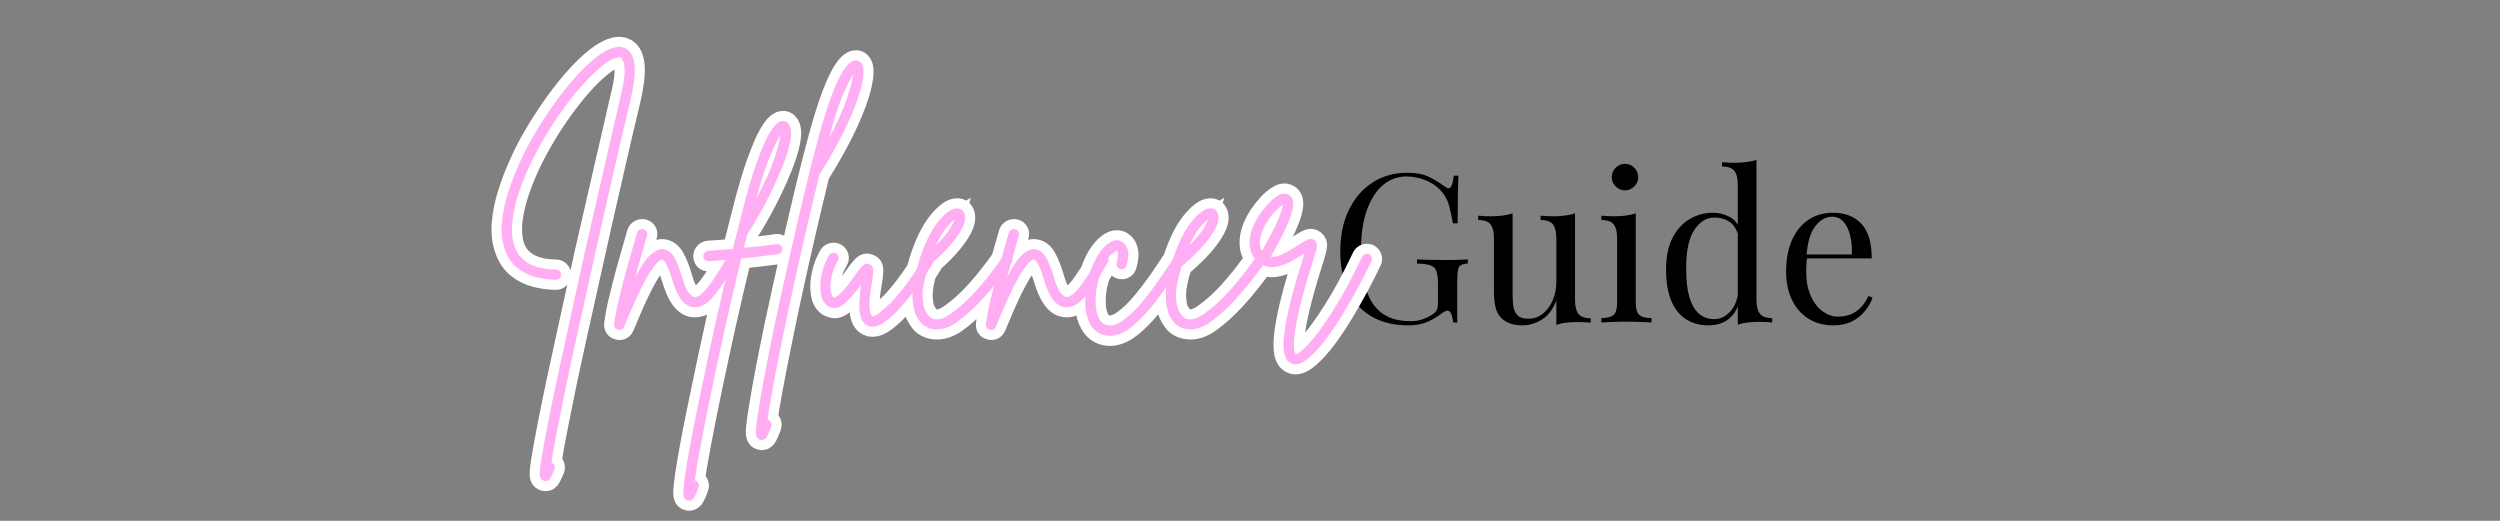
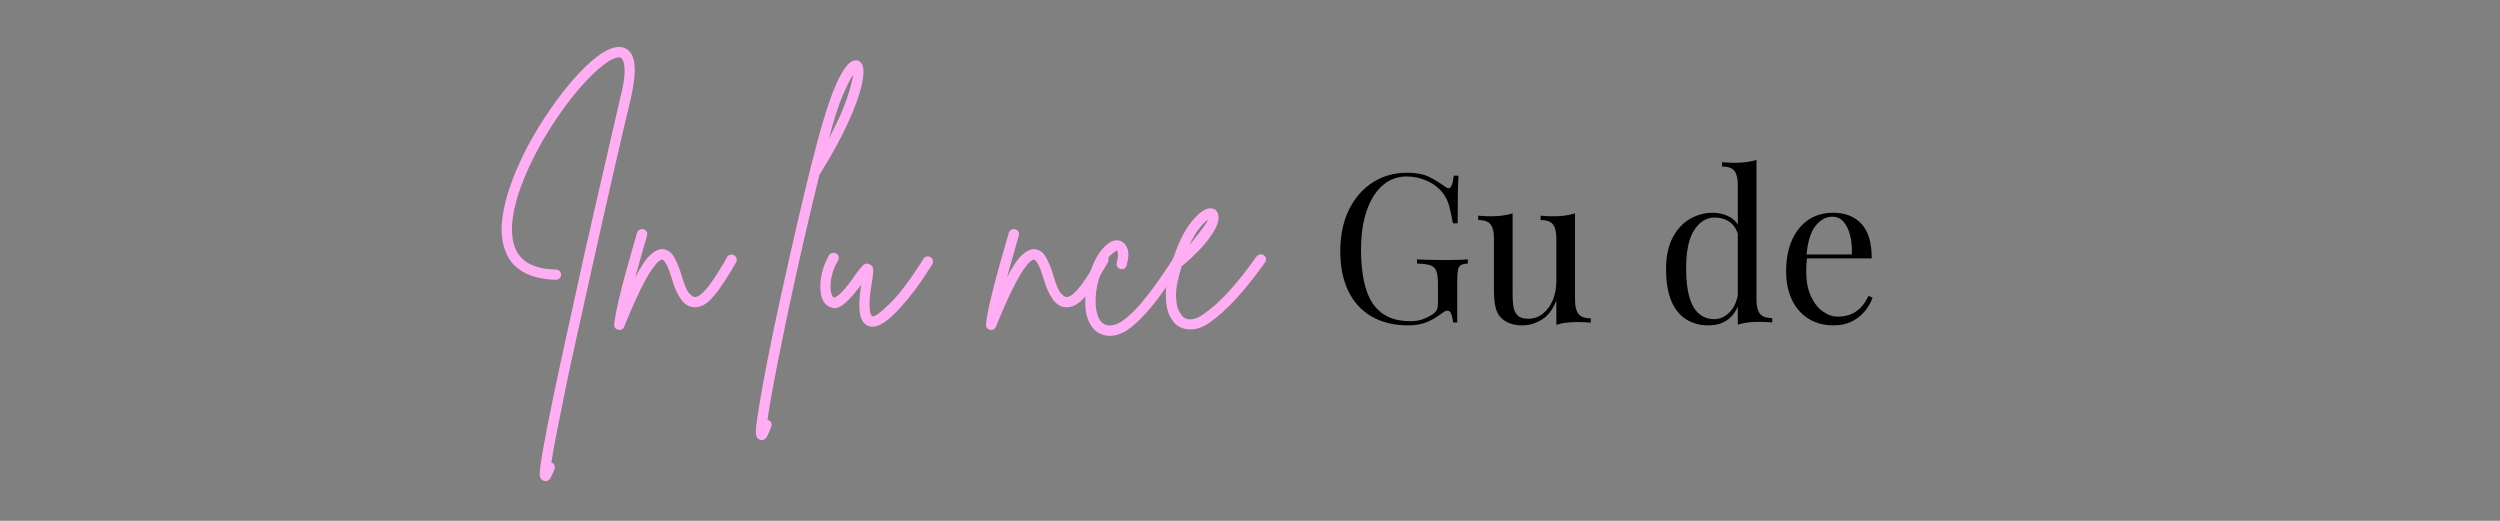
<svg xmlns="http://www.w3.org/2000/svg" width="2400" viewBox="0 0 1800 375" height="500" preserveAspectRatio="xMidYMid meet">
  <rect x="0" y="0" width="1800" height="375" fill="#808080" stroke="none" />
  <defs>
    <g />
  </defs>
  <g fill="#000000" fill-opacity="1">
    <g transform="translate(956.949, 232.17)">
      <g>
        <path d="M 56.141 -107.797 C 62.609 -107.797 67.832 -106.82 71.812 -104.875 C 75.789 -102.938 79.523 -100.676 83.016 -98.094 C 84.305 -97.094 85.301 -96.594 86 -96.594 C 87.883 -96.594 89.129 -99.629 89.734 -105.703 L 93.156 -105.703 C 92.957 -102.016 92.805 -97.535 92.703 -92.266 C 92.609 -86.992 92.562 -80.023 92.562 -71.359 L 89.125 -71.359 C 88.426 -75.547 87.578 -79.578 86.578 -83.453 C 85.586 -87.336 83.953 -90.672 81.672 -93.453 C 78.773 -97.141 74.988 -100.004 70.312 -102.047 C 65.633 -104.086 60.812 -105.109 55.844 -105.109 C 50.863 -105.109 46.359 -103.891 42.328 -101.453 C 38.297 -99.016 34.836 -95.504 31.953 -90.922 C 29.066 -86.336 26.848 -80.836 25.297 -74.422 C 23.754 -68.004 22.984 -60.766 22.984 -52.703 C 22.984 -34.785 25.867 -21.672 31.641 -13.359 C 37.422 -5.047 46.383 -0.891 58.531 -0.891 C 62.113 -0.891 65.223 -1.41 67.859 -2.453 C 70.492 -3.504 72.555 -4.531 74.047 -5.531 C 75.941 -6.82 77.133 -8.039 77.625 -9.188 C 78.125 -10.332 78.375 -11.848 78.375 -13.734 L 78.375 -28.062 C 78.375 -32.145 77.973 -35.18 77.172 -37.172 C 76.379 -39.16 74.914 -40.504 72.781 -41.203 C 70.645 -41.898 67.484 -42.301 63.297 -42.406 L 63.297 -45.391 C 65.086 -45.285 67.176 -45.207 69.562 -45.156 C 71.957 -45.113 74.473 -45.066 77.109 -45.016 C 79.742 -44.961 82.16 -44.938 84.359 -44.938 C 87.641 -44.938 90.598 -44.984 93.234 -45.078 C 95.867 -45.18 98.082 -45.285 99.875 -45.391 L 99.875 -42.406 C 97.688 -42.301 96.047 -41.945 94.953 -41.344 C 93.859 -40.75 93.133 -39.555 92.781 -37.766 C 92.438 -35.973 92.266 -33.238 92.266 -29.562 L 92.266 0 L 89.281 0 C 89.176 -1.688 88.801 -3.523 88.156 -5.516 C 87.508 -7.516 86.539 -8.516 85.25 -8.516 C 84.656 -8.516 84.055 -8.363 83.453 -8.062 C 82.859 -7.758 81.816 -7.062 80.328 -5.969 C 77.035 -3.477 73.547 -1.508 69.859 -0.062 C 66.18 1.375 61.906 2.094 57.031 2.094 C 46.781 2.094 37.992 -0.02 30.672 -4.25 C 23.359 -8.477 17.758 -14.57 13.875 -22.531 C 10 -30.5 8.062 -40.008 8.062 -51.062 C 8.062 -62.707 10.148 -72.758 14.328 -81.219 C 18.516 -89.676 24.211 -96.219 31.422 -100.844 C 38.641 -105.477 46.879 -107.797 56.141 -107.797 Z M 56.141 -107.797 " />
      </g>
    </g>
  </g>
  <g fill="#000000" fill-opacity="1">
    <g transform="translate(1061.905, 232.17)">
      <g>
        <path d="M 72.109 -78.531 L 72.109 -16.125 C 72.109 -11.645 72.926 -8.332 74.562 -6.188 C 76.207 -4.051 79.172 -2.984 83.453 -2.984 L 83.453 0.156 C 80.367 -0.145 77.285 -0.297 74.203 -0.297 C 71.316 -0.297 68.551 -0.148 65.906 0.141 C 63.27 0.441 60.859 0.992 58.672 1.797 L 58.672 -15.828 C 56.18 -9.359 52.672 -4.754 48.141 -2.016 C 43.617 0.723 38.969 2.094 34.188 2.094 C 30.707 2.094 27.672 1.594 25.078 0.594 C 22.492 -0.395 20.352 -1.785 18.656 -3.578 C 16.77 -5.566 15.477 -8.156 14.781 -11.344 C 14.082 -14.531 13.734 -18.461 13.734 -23.141 L 13.734 -60.609 C 13.734 -65.086 12.938 -68.395 11.344 -70.531 C 9.75 -72.676 6.766 -73.75 2.391 -73.75 L 2.391 -76.891 C 5.578 -76.586 8.66 -76.438 11.641 -76.438 C 14.523 -76.438 17.285 -76.609 19.922 -76.953 C 22.566 -77.305 24.984 -77.832 27.172 -78.531 L 27.172 -19.859 C 27.172 -16.773 27.367 -13.938 27.766 -11.344 C 28.16 -8.758 29.156 -6.672 30.75 -5.078 C 32.344 -3.484 34.93 -2.688 38.516 -2.688 C 42.398 -2.688 45.859 -3.879 48.891 -6.266 C 51.93 -8.66 54.32 -11.895 56.062 -15.969 C 57.801 -20.051 58.672 -24.629 58.672 -29.703 L 58.672 -60.609 C 58.672 -65.086 57.875 -68.395 56.281 -70.531 C 54.688 -72.676 51.703 -73.75 47.328 -73.75 L 47.328 -76.891 C 50.516 -76.586 53.598 -76.438 56.578 -76.438 C 59.461 -76.438 62.223 -76.609 64.859 -76.953 C 67.504 -77.305 69.922 -77.832 72.109 -78.531 Z M 72.109 -78.531 " />
      </g>
    </g>
  </g>
  <g fill="#000000" fill-opacity="1">
    <g transform="translate(1148.647, 232.17)">
      <g>
-         <path d="M 21.344 -114.219 C 23.926 -114.219 26.16 -113.27 28.047 -111.375 C 29.941 -109.477 30.891 -107.238 30.891 -104.656 C 30.891 -102.07 29.941 -99.832 28.047 -97.938 C 26.16 -96.051 23.926 -95.109 21.344 -95.109 C 18.758 -95.109 16.52 -96.051 14.625 -97.938 C 12.727 -99.832 11.781 -102.07 11.781 -104.656 C 11.781 -107.238 12.727 -109.477 14.625 -111.375 C 16.52 -113.27 18.758 -114.219 21.344 -114.219 Z M 29.109 -78.531 L 29.109 -13.891 C 29.109 -9.703 29.977 -6.863 31.719 -5.375 C 33.469 -3.883 36.379 -3.141 40.453 -3.141 L 40.453 0 C 38.766 -0.102 36.203 -0.227 32.766 -0.375 C 29.336 -0.52 25.879 -0.594 22.391 -0.594 C 19.004 -0.594 15.57 -0.52 12.094 -0.375 C 8.613 -0.227 6.023 -0.102 4.328 0 L 4.328 -3.141 C 8.41 -3.141 11.32 -3.883 13.062 -5.375 C 14.801 -6.863 15.672 -9.703 15.672 -13.891 L 15.672 -60.609 C 15.672 -65.086 14.875 -68.395 13.281 -70.531 C 11.695 -72.676 8.711 -73.75 4.328 -73.75 L 4.328 -76.891 C 7.516 -76.586 10.602 -76.438 13.594 -76.438 C 16.477 -76.438 19.238 -76.609 21.875 -76.953 C 24.508 -77.305 26.922 -77.832 29.109 -78.531 Z M 29.109 -78.531 " />
-       </g>
+         </g>
    </g>
  </g>
  <g fill="#000000" fill-opacity="1">
    <g transform="translate(1192.391, 232.17)">
      <g>
        <path d="M 72.266 -117.047 L 72.266 -16.266 C 72.266 -11.797 73.082 -8.488 74.719 -6.344 C 76.363 -4.207 79.328 -3.141 83.609 -3.141 L 83.609 0 C 80.523 -0.301 77.438 -0.453 74.344 -0.453 C 71.457 -0.453 68.695 -0.301 66.062 0 C 63.426 0.301 61.016 0.848 58.828 1.641 L 58.828 -99.141 C 58.828 -103.609 58.031 -106.91 56.438 -109.047 C 54.844 -111.191 51.852 -112.266 47.469 -112.266 L 47.469 -115.406 C 50.656 -115.102 53.742 -114.953 56.734 -114.953 C 59.617 -114.953 62.379 -115.125 65.016 -115.469 C 67.648 -115.82 70.066 -116.348 72.266 -117.047 Z M 40.906 -78.984 C 45.281 -78.984 49.383 -77.938 53.219 -75.844 C 57.051 -73.75 59.613 -70.164 60.906 -65.094 L 58.969 -63.594 C 57.57 -67.781 55.406 -70.816 52.469 -72.703 C 49.539 -74.598 46.086 -75.547 42.109 -75.547 C 36.234 -75.547 31.328 -72.508 27.391 -66.438 C 23.461 -60.363 21.547 -51.008 21.641 -38.375 C 21.641 -30.312 22.41 -23.613 23.953 -18.281 C 25.504 -12.957 27.797 -8.977 30.828 -6.344 C 33.867 -3.707 37.578 -2.391 41.953 -2.391 C 46.129 -2.391 49.91 -4.18 53.297 -7.766 C 56.68 -11.348 58.723 -16.625 59.422 -23.594 L 61.219 -21.5 C 60.414 -13.938 58 -8.113 53.969 -4.031 C 49.938 0.051 44.488 2.094 37.625 2.094 C 31.445 2.094 26.047 0.598 21.422 -2.391 C 16.797 -5.379 13.266 -9.859 10.828 -15.828 C 8.391 -21.797 7.172 -29.312 7.172 -38.375 C 7.172 -47.426 8.738 -54.961 11.875 -60.984 C 15.008 -67.004 19.141 -71.508 24.266 -74.5 C 29.391 -77.488 34.938 -78.984 40.906 -78.984 Z M 40.906 -78.984 " />
      </g>
    </g>
  </g>
  <g fill="#000000" fill-opacity="1">
    <g transform="translate(1279.133, 232.17)">
      <g>
        <path d="M 40.609 -78.984 C 49.367 -78.984 56.211 -76.316 61.141 -70.984 C 66.066 -65.66 68.531 -57.375 68.531 -46.125 L 15.828 -46.125 L 15.672 -48.969 L 54.188 -48.969 C 54.395 -53.844 54 -58.344 53 -62.469 C 52 -66.602 50.43 -69.914 48.297 -72.406 C 46.16 -74.895 43.398 -76.141 40.016 -76.141 C 35.43 -76.141 31.375 -73.848 27.844 -69.266 C 24.312 -64.691 22.195 -57.426 21.5 -47.469 L 21.953 -46.875 C 21.742 -45.383 21.586 -43.742 21.484 -41.953 C 21.391 -40.16 21.344 -38.367 21.344 -36.578 C 21.344 -29.805 22.438 -23.984 24.625 -19.109 C 26.82 -14.234 29.688 -10.523 33.219 -7.984 C 36.75 -5.453 40.406 -4.188 44.188 -4.188 C 47.176 -4.188 50.016 -4.656 52.703 -5.594 C 55.391 -6.539 57.875 -8.109 60.156 -10.297 C 62.445 -12.492 64.441 -15.43 66.141 -19.109 L 69.125 -17.922 C 68.031 -14.629 66.238 -11.441 63.75 -8.359 C 61.258 -5.273 58.125 -2.758 54.344 -0.812 C 50.562 1.125 46.18 2.094 41.203 2.094 C 34.035 2.094 27.891 0.453 22.766 -2.828 C 17.641 -6.117 13.707 -10.676 10.969 -16.5 C 8.238 -22.32 6.875 -29.016 6.875 -36.578 C 6.875 -45.336 8.266 -52.875 11.047 -59.188 C 13.836 -65.508 17.77 -70.391 22.844 -73.828 C 27.914 -77.266 33.836 -78.984 40.609 -78.984 Z M 40.609 -78.984 " />
      </g>
    </g>
  </g>
-   <path stroke-linecap="butt" transform="matrix(2.888, 0, 0, 2.888, 351.594, 39.231)" fill="none" stroke-linejoin="miter" d="M 34.544 -1.326 C 35.699 -0.563 36.341 0.87 36.471 2.972 C 36.613 5.064 36.259 7.913 35.409 11.518 C 34.92 13.49 34.304 16.072 33.563 19.263 C 32.834 22.444 31.999 26.067 31.063 30.13 C 30.126 34.193 29.14 38.512 28.105 43.088 C 27.081 47.652 26.046 52.304 25.001 57.042 C 23.955 61.77 22.926 66.394 21.913 70.915 C 20.91 75.447 19.995 79.707 19.167 83.693 C 18.35 87.692 17.637 91.242 17.027 94.348 C 16.428 97.452 15.997 99.898 15.736 101.685 C 15.736 101.728 15.736 101.75 15.736 101.75 C 16.084 101.836 16.323 102.043 16.455 102.37 C 16.597 102.709 16.624 103.035 16.536 103.351 C 16.221 104.114 15.904 104.805 15.589 105.426 C 15.283 106.047 14.864 106.358 14.331 106.358 C 14.146 106.358 13.987 106.335 13.856 106.292 C 13.181 106.074 12.832 105.584 12.811 104.821 C 12.789 104.058 12.915 102.833 13.187 101.145 C 13.546 98.955 14.124 95.786 14.919 91.634 C 16.346 84.456 18.443 74.641 21.209 62.189 C 22.147 57.864 23.106 53.518 24.086 49.149 C 25.076 44.771 26.041 40.56 26.978 36.518 C 27.914 32.477 28.77 28.752 29.543 25.342 C 30.327 21.933 31.009 18.98 31.585 16.486 C 32.174 13.981 32.598 12.122 32.861 10.913 C 33.579 8.103 33.95 5.984 33.971 4.557 C 33.993 3.13 33.879 2.171 33.628 1.681 C 33.388 1.191 33.225 0.902 33.138 0.815 C 32.866 0.641 32.337 0.679 31.553 0.929 C 30.779 1.17 29.766 1.78 28.513 2.759 C 26.901 4.001 25.148 5.696 23.252 7.841 C 21.357 9.988 19.472 12.412 17.599 15.113 C 15.724 17.803 13.982 20.636 12.37 23.61 C 10.768 26.572 9.411 29.531 8.301 32.482 C 7.19 35.424 6.455 38.202 6.095 40.816 C 5.735 43.42 5.866 45.724 6.487 47.728 C 7.783 51.562 11.242 53.529 16.863 53.627 C 17.223 53.627 17.522 53.752 17.761 54.003 C 18.013 54.242 18.137 54.542 18.137 54.902 C 18.137 55.25 18.013 55.55 17.761 55.8 C 17.522 56.04 17.223 56.16 16.863 56.16 C 15.305 56.16 13.665 55.953 11.945 55.539 C 10.223 55.115 8.661 54.357 7.255 53.268 C 5.85 52.167 4.794 50.587 4.085 48.529 C 3.41 46.524 3.17 44.352 3.366 42.009 C 3.573 39.667 4.041 37.303 4.772 34.917 C 5.512 32.532 6.35 30.272 7.288 28.136 C 8.225 25.991 9.118 24.132 9.967 22.565 C 11.58 19.623 13.356 16.736 15.294 13.904 C 17.234 11.071 19.206 8.507 21.209 6.207 C 23.225 3.909 25.126 2.068 26.912 0.684 C 30.169 -1.821 32.713 -2.49 34.544 -1.326 Z M 61.308 50.081 C 61.614 50.256 61.81 50.511 61.897 50.85 C 61.995 51.176 61.952 51.498 61.767 51.813 C 59.674 55.518 57.79 58.366 56.113 60.359 C 54.446 62.342 52.741 63.22 50.998 62.99 C 48.765 62.729 47 60.321 45.704 55.768 C 45.258 54.298 44.866 53.24 44.527 52.597 C 44.2 51.944 43.934 51.541 43.727 51.388 C 43.53 51.226 43.388 51.143 43.302 51.143 C 43.171 51.1 42.904 51.236 42.501 51.552 C 42.098 51.857 41.515 52.549 40.752 53.627 C 40.001 54.695 39.064 56.356 37.943 58.611 C 36.831 60.866 35.469 63.954 33.858 67.875 C 33.639 68.41 33.264 68.676 32.73 68.676 C 32.588 68.676 32.474 68.654 32.386 68.611 C 31.635 68.437 31.303 67.969 31.389 67.206 C 31.607 65.376 32.01 63.257 32.598 60.85 C 33.176 58.442 33.808 55.991 34.495 53.497 C 35.191 50.99 35.829 48.757 36.406 46.797 C 36.537 46.351 36.656 45.937 36.766 45.555 C 36.885 45.174 36.989 44.809 37.076 44.46 C 37.207 44.101 37.43 43.844 37.747 43.693 C 38.062 43.529 38.373 43.491 38.677 43.578 C 39.037 43.664 39.303 43.866 39.478 44.182 C 39.663 44.499 39.685 44.836 39.543 45.196 C 39.456 45.545 39.359 45.908 39.249 46.29 C 39.141 46.671 39.021 47.085 38.89 47.532 C 38.574 48.687 38.215 49.956 37.811 51.339 C 37.408 52.723 37.005 54.128 36.602 55.555 C 38.128 52.701 39.424 50.806 40.491 49.869 C 41.558 48.932 42.539 48.485 43.433 48.529 C 44.686 48.627 45.666 49.324 46.374 50.621 C 47.093 51.906 47.698 53.398 48.188 55.098 C 48.852 57.418 49.473 58.888 50.05 59.509 C 50.639 60.13 51.063 60.441 51.324 60.441 C 51.913 60.539 52.595 60.218 53.367 59.477 C 54.151 58.736 54.931 57.8 55.704 56.666 C 56.489 55.534 57.223 54.411 57.91 53.301 C 58.607 52.178 59.136 51.258 59.496 50.539 C 59.669 50.234 59.937 50.038 60.295 49.95 C 60.655 49.853 60.993 49.896 61.308 50.081 Z M 71.801 47.271 C 72.16 47.216 72.488 47.303 72.781 47.532 C 73.075 47.749 73.244 48.039 73.287 48.399 C 73.332 48.757 73.239 49.074 73.01 49.346 C 72.792 49.608 72.504 49.759 72.144 49.804 C 70.489 50.033 68.947 50.223 67.52 50.375 C 66.093 50.528 64.601 50.697 63.042 50.882 C 61.703 56.416 60.406 61.982 59.153 67.582 C 57.912 73.18 56.767 78.498 55.722 83.529 C 54.665 88.573 53.773 93.056 53.042 96.977 C 52.301 100.911 51.773 103.994 51.457 106.227 C 51.5 106.227 51.572 106.227 51.669 106.227 C 51.975 106.358 52.209 106.592 52.373 106.929 C 52.524 107.267 52.535 107.594 52.405 107.909 C 52.133 108.748 51.822 109.511 51.473 110.197 C 51.113 110.895 50.64 111.244 50.052 111.244 C 49.922 111.244 49.79 111.221 49.659 111.177 C 49.213 111.048 48.914 110.769 48.761 110.344 C 48.597 109.919 48.576 109.07 48.696 107.796 C 48.804 106.531 49.083 104.582 49.529 101.946 C 50.325 97.13 51.55 90.839 53.206 83.072 C 54.273 77.81 55.423 72.435 56.654 66.945 C 57.874 61.454 59.11 56.166 60.363 51.078 C 58.849 51.208 57.062 51.366 55.004 51.552 C 54.959 51.552 54.916 51.552 54.872 51.552 C 54.12 51.552 53.696 51.149 53.598 50.342 C 53.598 49.983 53.712 49.673 53.94 49.412 C 54.158 49.139 54.448 48.982 54.807 48.937 C 56.017 48.85 57.122 48.775 58.124 48.708 C 59.126 48.633 60.075 48.55 60.967 48.464 C 62.123 43.823 63.195 39.606 64.187 35.816 C 64.404 34.967 64.736 33.785 65.184 32.27 C 65.63 30.756 66.152 29.128 66.751 27.384 C 67.361 25.642 68.011 23.981 68.696 22.401 C 69.393 20.81 70.118 19.482 70.87 18.413 C 71.632 17.346 72.389 16.747 73.141 16.616 C 73.904 16.475 74.507 16.741 74.955 17.416 C 75.533 18.267 75.641 19.65 75.281 21.568 C 74.933 23.484 74.23 25.739 73.174 28.332 C 72.128 30.914 70.87 33.632 69.398 36.486 C 67.928 39.34 66.321 42.129 64.579 44.852 C 64.534 44.895 64.513 44.94 64.513 44.983 C 64.383 45.518 64.246 46.056 64.104 46.601 C 63.974 47.134 63.843 47.668 63.712 48.203 C 65.052 48.071 66.364 47.94 67.651 47.81 C 68.947 47.668 70.33 47.488 71.801 47.271 Z M 72.814 20.162 C 72.193 21.1 71.354 22.782 70.298 25.212 C 69.252 27.641 68.081 31.219 66.785 35.946 C 68.93 31.938 70.439 28.604 71.311 25.946 C 72.182 23.288 72.684 21.361 72.814 20.162 Z M 93.087 2.286 C 93.665 3.135 93.676 4.857 93.12 7.449 C 92.564 10.031 91.415 13.229 89.672 17.042 C 87.94 20.853 85.619 25.08 82.711 29.721 C 82.668 29.775 82.625 29.824 82.58 29.869 C 81.426 34.596 80.276 39.417 79.132 44.33 C 78 49.232 76.915 54.046 75.88 58.775 C 74.856 63.502 73.926 67.952 73.087 72.124 C 72.236 76.297 71.513 80.011 70.913 83.268 C 70.303 86.526 69.868 89.135 69.607 91.096 C 69.65 91.096 69.693 91.096 69.737 91.096 C 70.086 91.237 70.341 91.46 70.505 91.766 C 70.658 92.081 70.669 92.419 70.537 92.779 C 70.222 93.628 69.9 94.397 69.573 95.082 C 69.236 95.78 68.778 96.128 68.201 96.128 C 68.059 96.128 67.901 96.106 67.727 96.063 C 67.323 95.921 67.035 95.638 66.861 95.214 C 66.676 94.789 66.654 93.939 66.796 92.664 C 66.926 91.4 67.215 89.45 67.662 86.814 C 68.457 82 69.661 75.708 71.273 67.942 C 72.427 62.505 73.642 56.966 74.917 51.323 C 76.191 45.669 77.449 40.222 78.691 34.983 C 79.944 29.743 81.153 24.978 82.319 20.684 C 82.537 19.846 82.869 18.67 83.316 17.155 C 83.762 15.631 84.275 14.002 84.851 12.27 C 85.439 10.527 86.089 8.854 86.796 7.253 C 87.516 5.642 88.25 4.312 89.002 3.266 C 89.765 2.21 90.527 1.616 91.29 1.485 C 92.042 1.354 92.641 1.622 93.087 2.286 Z M 84.933 20.898 C 87.068 16.878 88.572 13.533 89.443 10.864 C 90.314 8.185 90.816 6.24 90.946 5.032 C 90.325 5.924 89.476 7.612 88.398 10.096 C 87.33 12.57 86.175 16.169 84.933 20.898 Z M 110.286 50.539 C 110.558 50.724 110.738 50.996 110.824 51.356 C 110.912 51.705 110.869 52.014 110.695 52.287 C 110.335 52.865 109.763 53.758 108.978 54.967 C 108.204 56.166 107.268 57.488 106.167 58.937 C 105.078 60.387 103.918 61.793 102.687 63.153 C 101.467 64.515 100.252 65.642 99.043 66.536 C 97.846 67.429 96.729 67.875 95.694 67.875 C 95.345 67.875 95.035 67.81 94.762 67.679 C 93.651 67.276 92.948 66.252 92.654 64.607 C 92.361 62.952 92.458 60.56 92.948 57.434 C 92.372 58.197 91.745 58.982 91.069 59.788 C 90.405 60.583 89.696 61.318 88.945 61.994 C 87.779 62.973 86.793 63.376 85.987 63.202 C 85.192 63.018 84.659 62.788 84.386 62.516 C 83.579 61.852 83.079 60.839 82.883 59.477 C 82.687 58.115 82.757 56.601 83.095 54.935 C 83.423 53.257 84.033 51.64 84.925 50.081 C 85.1 49.765 85.366 49.563 85.726 49.477 C 86.086 49.39 86.423 49.433 86.739 49.608 C 87.044 49.781 87.24 50.038 87.328 50.375 C 87.425 50.713 87.382 51.035 87.196 51.339 C 86.39 52.68 85.852 54.008 85.579 55.327 C 85.318 56.644 85.242 57.772 85.35 58.708 C 85.47 59.646 85.683 60.25 85.987 60.522 C 86.172 60.654 86.406 60.621 86.691 60.425 C 86.984 60.218 87.175 60.092 87.263 60.049 C 88.112 59.286 88.913 58.415 89.664 57.434 C 90.427 56.454 91.08 55.561 91.625 54.755 C 92.332 53.774 92.921 53.05 93.39 52.581 C 93.858 52.113 94.403 52.014 95.024 52.287 C 95.656 52.505 95.971 52.995 95.971 53.758 C 95.971 54.521 95.857 55.545 95.629 56.83 C 95.181 59.423 94.98 61.312 95.024 62.5 C 95.078 63.677 95.193 64.433 95.366 64.771 C 95.541 65.098 95.65 65.262 95.694 65.262 C 96.239 65.491 97.715 64.433 100.122 62.091 C 102.53 59.749 105.318 56.034 108.488 50.947 C 108.663 50.632 108.929 50.441 109.289 50.375 C 109.649 50.31 109.98 50.364 110.286 50.539 Z M 130.159 50.081 C 130.474 50.256 130.654 50.522 130.697 50.882 C 130.742 51.242 130.676 51.552 130.501 51.813 C 127.865 55.473 125.453 58.496 123.263 60.882 C 121.084 63.268 118.9 65.244 116.711 66.814 C 115.065 67.969 113.436 68.546 111.825 68.546 C 110.571 68.546 109.477 68.213 108.54 67.549 C 107.919 67.103 107.309 66.308 106.71 65.163 C 106.11 64.031 105.79 62.38 105.747 60.213 C 105.691 58.044 106.225 55.201 107.348 51.683 C 107.348 51.683 107.348 51.661 107.348 51.618 C 108.687 47.335 110.256 44.067 112.054 41.813 C 113.862 39.558 115.414 38.409 116.711 38.365 C 117.735 38.321 118.405 38.768 118.72 39.705 C 119.211 40.99 118.628 42.831 116.972 45.228 C 115.327 47.614 112.898 50.146 109.684 52.826 C 108.703 55.942 108.235 58.383 108.279 60.146 C 108.322 61.912 108.568 63.186 109.015 63.97 C 109.461 64.744 109.821 65.244 110.093 65.474 C 111.433 66.454 113.148 66.187 115.239 64.674 C 117.287 63.236 119.358 61.372 121.449 59.085 C 123.551 56.786 125.856 53.873 128.361 50.342 C 128.579 50.071 128.867 49.901 129.227 49.837 C 129.587 49.77 129.897 49.853 130.159 50.081 Z M 116.236 41.176 C 115.747 41.481 115.077 42.14 114.226 43.153 C 113.388 44.155 112.522 45.615 111.629 47.532 C 113.229 45.975 114.363 44.65 115.027 43.562 C 115.703 42.462 116.106 41.667 116.236 41.176 Z M 153.995 50.081 C 154.301 50.256 154.497 50.511 154.584 50.85 C 154.682 51.176 154.638 51.498 154.454 51.813 C 152.361 55.518 150.477 58.366 148.8 60.359 C 147.133 62.342 145.428 63.22 143.685 62.99 C 141.452 62.729 139.687 60.321 138.391 55.768 C 137.943 54.298 137.553 53.24 137.214 52.597 C 136.887 51.944 136.621 51.541 136.414 51.388 C 136.218 51.226 136.075 51.143 135.989 51.143 C 135.858 51.1 135.591 51.236 135.188 51.552 C 134.785 51.857 134.202 52.549 133.439 53.627 C 132.688 54.695 131.751 56.356 130.628 58.611 C 129.518 60.866 128.156 63.954 126.543 67.875 C 126.326 68.41 125.95 68.676 125.417 68.676 C 125.275 68.676 125.161 68.654 125.073 68.611 C 124.321 68.437 123.99 67.969 124.076 67.206 C 124.294 65.376 124.697 63.257 125.285 60.85 C 125.863 58.442 126.495 55.991 127.182 53.497 C 127.878 50.99 128.516 48.757 129.093 46.797 C 129.224 46.351 129.343 45.937 129.453 45.555 C 129.572 45.174 129.676 44.809 129.763 44.46 C 129.894 44.101 130.117 43.844 130.434 43.693 C 130.749 43.529 131.06 43.491 131.364 43.578 C 131.724 43.664 131.991 43.866 132.165 44.182 C 132.35 44.499 132.372 44.836 132.23 45.196 C 132.143 45.545 132.045 45.908 131.936 46.29 C 131.827 46.671 131.708 47.085 131.577 47.532 C 131.261 48.687 130.902 49.956 130.499 51.339 C 130.095 52.723 129.692 54.128 129.289 55.555 C 130.814 52.701 132.111 50.806 133.178 49.869 C 134.245 48.932 135.226 48.485 136.119 48.529 C 137.373 48.627 138.352 49.324 139.061 50.621 C 139.779 51.906 140.384 53.398 140.875 55.098 C 141.539 57.418 142.16 58.888 142.737 59.509 C 143.326 60.13 143.75 60.441 144.011 60.441 C 144.6 60.539 145.282 60.218 146.054 59.477 C 146.838 58.736 147.618 57.8 148.391 56.666 C 149.176 55.534 149.91 54.411 150.597 53.301 C 151.294 52.178 151.823 51.258 152.181 50.539 C 152.356 50.234 152.624 50.038 152.982 49.95 C 153.342 49.853 153.68 49.896 153.995 50.081 Z M 173.066 49.804 C 173.327 49.988 173.502 50.261 173.59 50.621 C 173.687 50.969 173.622 51.28 173.394 51.552 C 171.258 54.852 169.139 57.908 167.037 60.719 C 164.945 63.529 162.881 65.8 160.844 67.533 C 158.817 69.275 156.845 70.148 154.929 70.148 C 154.526 70.148 154.122 70.103 153.719 70.017 C 152.118 69.657 150.892 68.721 150.043 67.206 C 149.368 66.007 148.976 64.618 148.866 63.04 C 148.758 61.449 148.839 59.831 149.111 58.186 C 149.373 56.531 149.771 54.989 150.304 53.562 C 151.198 51.1 152.325 49.205 153.687 47.875 C 155.049 46.536 156.334 46.061 157.543 46.454 C 157.761 46.508 158.083 46.715 158.508 47.074 C 158.932 47.423 159.253 48.023 159.471 48.872 C 159.701 49.722 159.591 50.947 159.145 52.549 C 159.057 52.908 158.866 53.18 158.573 53.366 C 158.279 53.54 157.957 53.578 157.608 53.481 C 157.248 53.393 156.977 53.196 156.791 52.892 C 156.617 52.576 156.573 52.26 156.661 51.944 C 156.933 50.877 157.036 50.108 156.971 49.64 C 156.906 49.171 156.824 48.915 156.726 48.872 C 156.552 48.872 156.04 49.243 155.19 49.983 C 154.34 50.713 153.518 52.216 152.722 54.494 C 151.916 56.585 151.481 58.714 151.416 60.882 C 151.35 63.05 151.65 64.733 152.314 65.932 C 152.76 66.781 153.41 67.299 154.259 67.483 C 155.457 67.745 156.813 67.326 158.328 66.225 C 159.852 65.136 161.383 63.666 162.919 61.814 C 164.466 59.962 165.963 57.99 167.412 55.899 C 168.862 53.796 170.142 51.879 171.252 50.146 C 171.438 49.874 171.705 49.694 172.053 49.608 C 172.413 49.52 172.751 49.586 173.066 49.804 Z M 193.333 50.081 C 193.649 50.256 193.828 50.522 193.873 50.882 C 193.916 51.242 193.851 51.552 193.676 51.813 C 191.04 55.473 188.627 58.496 186.437 60.882 C 184.258 63.268 182.075 65.244 179.885 66.814 C 178.24 67.969 176.611 68.546 174.999 68.546 C 173.747 68.546 172.651 68.213 171.715 67.549 C 171.094 67.103 170.484 66.308 169.885 65.163 C 169.286 64.031 168.964 62.38 168.92 60.213 C 168.866 58.044 169.399 55.201 170.522 51.683 C 170.522 51.683 170.522 51.661 170.522 51.618 C 171.862 47.335 173.43 44.067 175.228 41.813 C 177.036 39.558 178.589 38.409 179.885 38.365 C 180.909 38.321 181.578 38.768 181.895 39.705 C 182.385 40.99 181.802 42.831 180.146 45.228 C 178.501 47.614 176.072 50.146 172.858 52.826 C 171.879 55.942 171.409 58.383 171.454 60.146 C 171.497 61.912 171.742 63.186 172.188 63.97 C 172.635 64.744 172.994 65.244 173.266 65.474 C 174.607 66.454 176.322 66.187 178.415 64.674 C 180.462 63.236 182.532 61.372 184.623 59.085 C 186.727 56.786 189.03 53.873 191.535 50.342 C 191.753 50.071 192.042 49.901 192.401 49.837 C 192.761 49.77 193.072 49.853 193.333 50.081 Z M 179.411 41.176 C 178.92 41.481 178.251 42.14 177.401 43.153 C 176.563 44.155 175.696 45.615 174.803 47.532 C 176.404 45.975 177.537 44.65 178.202 43.562 C 178.877 42.462 179.28 41.667 179.411 41.176 Z M 219.573 49.804 C 219.888 49.988 220.111 50.25 220.242 50.587 C 220.372 50.915 220.35 51.236 220.177 51.552 C 219.327 53.382 218.286 55.435 217.055 57.712 C 215.835 59.979 214.534 62.261 213.15 64.559 C 211.767 66.857 210.361 68.955 208.934 70.85 C 207.507 72.745 206.123 74.287 204.784 75.474 C 203.444 76.662 202.24 77.256 201.173 77.256 C 200.858 77.256 200.563 77.184 200.291 77.042 C 199.353 76.695 198.738 75.851 198.444 74.51 C 198.16 73.17 198.2 71.247 198.558 68.742 C 199.179 64.243 200.829 57.864 203.51 49.608 C 203.465 49.608 203.433 49.619 203.411 49.64 C 203.39 49.662 203.357 49.673 203.314 49.673 C 202.42 50.294 201.347 50.942 200.095 51.618 C 198.853 52.282 197.561 52.728 196.222 52.957 C 194.882 53.175 193.607 52.881 192.398 52.075 C 190.71 50.877 189.843 49.21 189.8 47.074 C 189.746 44.929 190.546 42.581 192.202 40.033 C 192.736 39.226 193.438 38.332 194.309 37.352 C 195.182 36.372 196.096 35.615 197.055 35.081 C 198.014 34.548 198.875 34.525 199.637 35.016 C 200.028 35.233 200.323 35.615 200.519 36.16 C 200.726 36.693 200.716 37.521 200.487 38.643 C 200.269 39.754 199.735 41.247 198.885 43.121 C 198.047 44.994 196.778 47.423 195.078 50.409 C 196.102 50.539 197.251 50.25 198.526 49.542 C 199.8 48.823 200.928 48.152 201.909 47.532 C 202.845 46.911 203.624 46.454 204.245 46.16 C 204.876 45.865 205.459 45.921 205.994 46.322 C 206.483 46.725 206.679 47.222 206.582 47.81 C 206.494 48.388 206.407 48.829 206.32 49.133 C 204.849 53.774 203.712 57.636 202.905 60.719 C 202.11 63.79 201.565 66.263 201.271 68.138 C 200.977 70.022 200.829 71.433 200.829 72.37 C 200.829 73.306 200.895 73.916 201.025 74.199 C 201.167 74.494 201.238 74.663 201.238 74.706 C 201.772 74.793 202.872 73.932 204.539 72.124 C 206.217 70.316 208.216 67.598 210.536 63.97 C 212.857 60.332 215.292 55.833 217.84 50.474 C 218.014 50.114 218.265 49.88 218.592 49.77 C 218.929 49.662 219.256 49.673 219.573 49.804 Z M 192.594 45.261 C 192.333 46.198 192.256 46.966 192.366 47.565 C 192.474 48.165 192.643 48.643 192.872 49.003 C 194.299 46.508 195.378 44.481 196.107 42.925 C 196.848 41.355 197.349 40.146 197.611 39.297 C 197.883 38.447 198.041 37.848 198.085 37.499 C 197.595 37.76 196.978 38.273 196.238 39.036 C 195.508 39.786 194.795 40.702 194.097 41.78 C 193.411 42.847 192.911 44.008 192.594 45.261 Z M 192.594 45.261 " stroke="#ffffff" stroke-width="5.02" stroke-opacity="1" stroke-miterlimit="4" />
  <g fill="#ffaef3" fill-opacity="1">
    <g transform="translate(351.594, 226.942)">
      <g>
        <path d="M 99.734 -191.547 C 103.086 -189.348 104.957 -185.223 105.344 -179.172 C 105.727 -173.117 104.695 -164.875 102.25 -154.438 C 100.832 -148.758 99.055 -141.312 96.922 -132.094 C 94.797 -122.883 92.379 -112.414 89.672 -100.688 C 86.973 -88.969 84.141 -76.504 81.172 -63.297 C 78.211 -50.086 75.219 -36.656 72.188 -23 C 69.156 -9.344 66.191 4.02 63.297 17.094 C 60.398 30.176 57.758 42.484 55.375 54.016 C 52.988 65.555 50.926 75.801 49.188 84.75 C 47.445 93.707 46.191 100.766 45.422 105.922 C 45.422 106.047 45.422 106.109 45.422 106.109 C 46.453 106.367 47.16 106.977 47.547 107.938 C 47.93 108.906 47.992 109.844 47.734 110.75 C 46.836 112.938 45.938 114.93 45.031 116.734 C 44.133 118.547 42.91 119.453 41.359 119.453 C 40.848 119.453 40.398 119.383 40.016 119.25 C 38.078 118.602 37.078 117.188 37.016 115 C 36.953 112.812 37.305 109.27 38.078 104.375 C 39.109 98.062 40.785 88.91 43.109 76.922 C 47.223 56.18 53.273 27.832 61.266 -8.125 C 63.973 -20.613 66.742 -33.172 69.578 -45.797 C 72.41 -58.43 75.18 -70.578 77.891 -82.234 C 80.598 -93.898 83.078 -104.66 85.328 -114.516 C 87.586 -124.379 89.551 -132.914 91.219 -140.125 C 92.895 -147.344 94.125 -152.691 94.906 -156.172 C 96.969 -164.285 98.031 -170.406 98.094 -174.531 C 98.156 -178.656 97.832 -181.426 97.125 -182.844 C 96.414 -184.258 95.93 -185.098 95.672 -185.359 C 94.898 -185.867 93.383 -185.77 91.125 -185.062 C 88.875 -184.352 85.945 -182.582 82.344 -179.75 C 77.695 -176.145 72.633 -171.25 67.156 -165.062 C 61.688 -158.875 56.242 -151.879 50.828 -144.078 C 45.422 -136.285 40.395 -128.102 35.75 -119.531 C 31.113 -110.969 27.188 -102.43 23.969 -93.922 C 20.75 -85.422 18.625 -77.398 17.594 -69.859 C 16.562 -62.328 16.945 -55.66 18.75 -49.859 C 22.488 -38.785 32.473 -33.117 48.703 -32.859 C 49.734 -32.859 50.602 -32.504 51.312 -31.797 C 52.02 -31.086 52.375 -30.219 52.375 -29.188 C 52.375 -28.156 52.02 -27.285 51.312 -26.578 C 50.602 -25.867 49.734 -25.516 48.703 -25.516 C 44.191 -25.516 39.457 -26.125 34.5 -27.344 C 29.539 -28.57 25.031 -30.766 20.969 -33.922 C 16.906 -37.078 13.848 -41.617 11.797 -47.547 C 9.859 -53.348 9.176 -59.629 9.75 -66.391 C 10.332 -73.16 11.688 -79.988 13.812 -86.875 C 15.945 -93.77 18.363 -100.312 21.062 -106.5 C 23.77 -112.688 26.348 -118.035 28.797 -122.547 C 33.43 -131.047 38.551 -139.383 44.156 -147.562 C 49.77 -155.75 55.473 -163.16 61.266 -169.797 C 67.066 -176.43 72.547 -181.75 77.703 -185.75 C 87.109 -192.957 94.453 -194.891 99.734 -191.547 Z M 99.734 -191.547 " />
      </g>
    </g>
  </g>
  <g fill="#ffaef3" fill-opacity="1">
    <g transform="translate(450.738, 226.942)">
      <g>
        <path d="M 77.891 -43.109 C 78.797 -42.586 79.375 -41.844 79.625 -40.875 C 79.883 -39.906 79.758 -38.973 79.25 -38.078 C 73.188 -27.379 67.738 -19.16 62.906 -13.422 C 58.082 -7.691 53.156 -5.148 48.125 -5.797 C 41.688 -6.566 36.598 -13.523 32.859 -26.672 C 31.566 -30.922 30.438 -33.977 29.469 -35.844 C 28.508 -37.719 27.738 -38.879 27.156 -39.328 C 26.57 -39.785 26.156 -40.016 25.906 -40.016 C 25.508 -40.141 24.734 -39.75 23.578 -38.844 C 22.422 -37.945 20.742 -35.953 18.547 -32.859 C 16.359 -29.766 13.656 -24.961 10.438 -18.453 C 7.219 -11.953 3.285 -3.031 -1.359 8.312 C -1.992 9.852 -3.086 10.625 -4.641 10.625 C -5.023 10.625 -5.348 10.562 -5.609 10.438 C -7.797 9.914 -8.758 8.562 -8.5 6.375 C -7.852 1.094 -6.691 -5.023 -5.016 -11.984 C -3.348 -18.941 -1.516 -26.023 0.484 -33.234 C 2.484 -40.453 4.316 -46.898 5.984 -52.578 C 6.379 -53.859 6.734 -55.047 7.047 -56.141 C 7.367 -57.242 7.66 -58.312 7.922 -59.344 C 8.305 -60.375 8.945 -61.113 9.844 -61.562 C 10.75 -62.008 11.656 -62.102 12.562 -61.844 C 13.594 -61.594 14.363 -61.016 14.875 -60.109 C 15.395 -59.203 15.461 -58.238 15.078 -57.219 C 14.816 -56.188 14.523 -55.117 14.203 -54.016 C 13.879 -52.922 13.523 -51.734 13.141 -50.453 C 12.242 -47.098 11.211 -43.422 10.047 -39.422 C 8.891 -35.43 7.734 -31.375 6.578 -27.25 C 10.953 -35.5 14.688 -40.973 17.781 -43.672 C 20.875 -46.379 23.707 -47.672 26.281 -47.547 C 29.895 -47.285 32.734 -45.285 34.797 -41.547 C 36.859 -37.816 38.598 -33.504 40.016 -28.609 C 41.941 -21.91 43.742 -17.656 45.422 -15.844 C 47.098 -14.039 48.32 -13.141 49.094 -13.141 C 50.77 -12.879 52.734 -13.812 54.984 -15.938 C 57.242 -18.07 59.5 -20.781 61.75 -24.062 C 64.008 -27.344 66.133 -30.594 68.125 -33.812 C 70.125 -37.039 71.641 -39.688 72.672 -41.75 C 73.191 -42.656 73.969 -43.234 75 -43.484 C 76.031 -43.742 76.992 -43.617 77.891 -43.109 Z M 77.891 -43.109 " />
      </g>
    </g>
  </g>
  <g fill="#ffaef3" fill-opacity="1">
    <g transform="translate(519.732, 226.942)">
      <g>
-         <path d="M 39.234 -51.219 C 40.266 -51.344 41.195 -51.082 42.031 -50.438 C 42.875 -49.801 43.359 -48.969 43.484 -47.938 C 43.617 -46.906 43.363 -46 42.719 -45.219 C 42.07 -44.445 41.234 -44 40.203 -43.875 C 35.43 -43.227 30.984 -42.68 26.859 -42.234 C 22.742 -41.785 18.43 -41.301 13.922 -40.781 C 10.055 -24.801 6.316 -8.727 2.703 7.438 C -0.898 23.613 -4.219 38.977 -7.25 53.531 C -10.281 68.094 -12.859 81.039 -14.984 92.375 C -17.109 103.719 -18.617 112.613 -19.516 119.062 C -19.391 119.062 -19.195 119.062 -18.938 119.062 C -18.039 119.445 -17.363 120.125 -16.906 121.094 C -16.457 122.062 -16.426 122.992 -16.812 123.891 C -17.582 126.336 -18.484 128.562 -19.516 130.562 C -20.547 132.562 -21.898 133.562 -23.578 133.562 C -23.961 133.562 -24.348 133.492 -24.734 133.359 C -26.023 132.973 -26.895 132.164 -27.344 130.938 C -27.801 129.719 -27.867 127.27 -27.547 123.594 C -27.223 119.926 -26.414 114.289 -25.125 106.688 C -22.801 92.77 -19.258 74.602 -14.5 52.188 C -11.406 36.977 -8.086 21.445 -4.547 5.594 C -1.004 -10.25 2.57 -25.516 6.188 -40.203 C 1.801 -39.816 -3.352 -39.363 -9.281 -38.844 C -9.406 -38.844 -9.531 -38.844 -9.656 -38.844 C -11.852 -38.844 -13.082 -40.004 -13.344 -42.328 C -13.344 -43.359 -13.02 -44.258 -12.375 -45.031 C -11.727 -45.801 -10.891 -46.254 -9.859 -46.391 C -6.379 -46.648 -3.188 -46.875 -0.281 -47.062 C 2.613 -47.258 5.348 -47.484 7.922 -47.734 C 11.273 -61.141 14.367 -73.316 17.203 -84.266 C 17.848 -86.711 18.812 -90.129 20.094 -94.516 C 21.383 -98.898 22.898 -103.602 24.641 -108.625 C 26.379 -113.645 28.25 -118.441 30.25 -123.016 C 32.25 -127.598 34.344 -131.43 36.531 -134.516 C 38.719 -137.609 40.91 -139.352 43.109 -139.75 C 45.297 -140.133 47.031 -139.359 48.312 -137.422 C 49.988 -134.973 50.312 -130.977 49.281 -125.438 C 48.25 -119.895 46.219 -113.383 43.188 -105.906 C 40.164 -98.438 36.531 -90.578 32.281 -82.328 C 28.031 -74.086 23.391 -66.035 18.359 -58.172 C 18.234 -58.047 18.172 -57.922 18.172 -57.797 C 17.785 -56.242 17.395 -54.691 17 -53.141 C 16.613 -51.598 16.227 -50.055 15.844 -48.516 C 19.707 -48.898 23.508 -49.285 27.25 -49.672 C 30.988 -50.055 34.984 -50.57 39.234 -51.219 Z M 42.141 -129.5 C 40.328 -126.789 37.906 -121.926 34.875 -114.906 C 31.852 -107.883 28.473 -97.547 24.734 -83.891 C 30.922 -95.484 35.27 -105.113 37.781 -112.781 C 40.301 -120.445 41.754 -126.02 42.141 -129.5 Z M 42.141 -129.5 " />
-       </g>
+         </g>
    </g>
  </g>
  <g fill="#ffaef3" fill-opacity="1">
    <g transform="translate(563.603, 226.942)">
      <g>
        <path d="M 56.828 -181.109 C 58.504 -178.66 58.535 -173.695 56.922 -166.219 C 55.305 -158.75 51.984 -149.504 46.953 -138.484 C 41.93 -127.461 35.234 -115.254 26.859 -101.859 C 26.734 -101.734 26.609 -101.602 26.484 -101.469 C 23.129 -87.812 19.805 -73.895 16.516 -59.719 C 13.234 -45.551 10.109 -31.633 7.141 -17.969 C 4.18 -4.312 1.477 8.535 -0.969 20.578 C -3.414 32.629 -5.508 43.359 -7.25 52.766 C -8.988 62.172 -10.242 69.707 -11.016 75.375 C -10.891 75.375 -10.758 75.375 -10.625 75.375 C -9.594 75.758 -8.852 76.406 -8.406 77.312 C -7.957 78.219 -7.926 79.188 -8.312 80.219 C -9.207 82.664 -10.141 84.883 -11.109 86.875 C -12.078 88.875 -13.398 89.875 -15.078 89.875 C -15.461 89.875 -15.91 89.812 -16.422 89.688 C -17.586 89.301 -18.426 88.492 -18.938 87.266 C -19.457 86.047 -19.523 83.598 -19.141 79.922 C -18.754 76.242 -17.914 70.609 -16.625 63.016 C -14.301 49.098 -10.82 30.926 -6.188 8.5 C -2.832 -7.219 0.676 -23.223 4.344 -39.516 C 8.02 -55.816 11.66 -71.535 15.266 -86.672 C 18.879 -101.816 22.359 -115.578 25.703 -127.953 C 26.348 -130.398 27.312 -133.812 28.594 -138.188 C 29.883 -142.57 31.367 -147.273 33.047 -152.297 C 34.723 -157.328 36.594 -162.16 38.656 -166.797 C 40.719 -171.441 42.844 -175.273 45.031 -178.297 C 47.219 -181.328 49.41 -183.035 51.609 -183.422 C 53.797 -183.805 55.535 -183.035 56.828 -181.109 Z M 33.25 -127.375 C 39.426 -138.969 43.77 -148.629 46.281 -156.359 C 48.801 -164.098 50.254 -169.707 50.641 -173.188 C 48.836 -170.602 46.391 -165.734 43.297 -158.578 C 40.203 -151.43 36.852 -141.031 33.25 -127.375 Z M 33.25 -127.375 " />
      </g>
    </g>
  </g>
  <g fill="#ffaef3" fill-opacity="1">
    <g transform="translate(592.978, 226.942)">
      <g>
        <path d="M 77.125 -41.75 C 77.895 -41.227 78.406 -40.453 78.656 -39.422 C 78.914 -38.398 78.789 -37.5 78.281 -36.719 C 77.25 -35.039 75.602 -32.461 73.344 -28.984 C 71.094 -25.516 68.391 -21.68 65.234 -17.484 C 62.078 -13.297 58.723 -9.238 55.172 -5.312 C 51.629 -1.383 48.117 1.863 44.641 4.438 C 41.16 7.02 37.941 8.312 34.984 8.312 C 33.953 8.312 33.051 8.117 32.281 7.734 C 29.062 6.566 27.031 3.602 26.188 -1.156 C 25.352 -5.926 25.645 -12.82 27.062 -21.844 C 25.383 -19.656 23.578 -17.398 21.641 -15.078 C 19.711 -12.754 17.656 -10.629 15.469 -8.703 C 12.113 -5.867 9.273 -4.707 6.953 -5.219 C 4.641 -5.727 3.094 -6.375 2.312 -7.156 C 0 -9.082 -1.445 -12.008 -2.031 -15.938 C -2.613 -19.875 -2.422 -24.258 -1.453 -29.094 C -0.484 -33.926 1.285 -38.598 3.859 -43.109 C 4.379 -44.004 5.156 -44.582 6.188 -44.844 C 7.219 -45.102 8.18 -44.973 9.078 -44.453 C 9.984 -43.941 10.562 -43.203 10.812 -42.234 C 11.07 -41.266 10.945 -40.328 10.438 -39.422 C 8.113 -35.555 6.566 -31.723 5.797 -27.922 C 5.023 -24.129 4.801 -20.879 5.125 -18.172 C 5.445 -15.461 6.055 -13.723 6.953 -12.953 C 7.473 -12.566 8.148 -12.66 8.984 -13.234 C 9.828 -13.816 10.375 -14.172 10.625 -14.297 C 13.07 -16.492 15.391 -19.008 17.578 -21.844 C 19.773 -24.676 21.645 -27.254 23.188 -29.578 C 25.25 -32.41 26.957 -34.504 28.312 -35.859 C 29.664 -37.211 31.242 -37.5 33.047 -36.719 C 34.848 -36.07 35.75 -34.656 35.75 -32.469 C 35.75 -30.281 35.43 -27.316 34.797 -23.578 C 33.504 -16.109 32.922 -10.664 33.047 -7.25 C 33.18 -3.832 33.504 -1.641 34.016 -0.672 C 34.535 0.285 34.859 0.766 34.984 0.766 C 36.523 1.41 40.773 -1.645 47.734 -8.406 C 54.691 -15.176 62.75 -25.906 71.906 -40.594 C 72.414 -41.488 73.188 -42.031 74.219 -42.219 C 75.25 -42.414 76.219 -42.258 77.125 -41.75 Z M 77.125 -41.75 " />
      </g>
    </g>
  </g>
  <g fill="#ffaef3" fill-opacity="1">
    <g transform="translate(662.166, 226.942)">
      <g>
-         <path d="M 65.328 -43.109 C 66.234 -42.586 66.75 -41.812 66.875 -40.781 C 67 -39.75 66.805 -38.848 66.297 -38.078 C 58.691 -27.516 51.734 -18.785 45.422 -11.891 C 39.109 -4.992 32.797 0.707 26.484 5.219 C 21.711 8.57 17.008 10.25 12.375 10.25 C 8.758 10.25 5.602 9.281 2.906 7.344 C 1.094 6.051 -0.68 3.758 -2.422 0.469 C -4.16 -2.812 -5.094 -7.57 -5.219 -13.812 C -5.344 -20.062 -3.797 -28.281 -0.578 -38.469 C -0.578 -38.469 -0.578 -38.531 -0.578 -38.656 C 3.285 -51.031 7.828 -60.469 13.047 -66.969 C 18.266 -73.477 22.742 -76.797 26.484 -76.922 C 29.441 -77.055 31.375 -75.77 32.281 -73.062 C 33.695 -69.32 32.02 -64.004 27.25 -57.109 C 22.477 -50.223 15.457 -42.91 6.188 -35.172 C 3.352 -26.148 2 -19.094 2.125 -14 C 2.25 -8.914 2.957 -5.242 4.25 -2.984 C 5.539 -0.734 6.57 0.711 7.344 1.359 C 11.207 4.191 16.172 3.414 22.234 -0.969 C 28.16 -5.094 34.148 -10.473 40.203 -17.109 C 46.254 -23.742 52.891 -32.148 60.109 -42.328 C 60.754 -43.098 61.594 -43.578 62.625 -43.766 C 63.656 -43.961 64.555 -43.742 65.328 -43.109 Z M 25.125 -68.812 C 23.707 -67.906 21.773 -66 19.328 -63.094 C 16.879 -60.195 14.367 -55.984 11.797 -50.453 C 16.43 -54.961 19.711 -58.797 21.641 -61.953 C 23.578 -65.109 24.738 -67.395 25.125 -68.812 Z M 25.125 -68.812 " />
-       </g>
+         </g>
    </g>
  </g>
  <g fill="#ffaef3" fill-opacity="1">
    <g transform="translate(718.405, 226.942)">
      <g>
        <path d="M 77.891 -43.109 C 78.797 -42.586 79.375 -41.844 79.625 -40.875 C 79.883 -39.906 79.758 -38.973 79.25 -38.078 C 73.188 -27.379 67.738 -19.16 62.906 -13.422 C 58.082 -7.691 53.156 -5.148 48.125 -5.797 C 41.688 -6.566 36.598 -13.523 32.859 -26.672 C 31.566 -30.922 30.438 -33.977 29.469 -35.844 C 28.508 -37.719 27.738 -38.879 27.156 -39.328 C 26.57 -39.785 26.156 -40.016 25.906 -40.016 C 25.508 -40.141 24.734 -39.75 23.578 -38.844 C 22.422 -37.945 20.742 -35.953 18.547 -32.859 C 16.359 -29.766 13.656 -24.961 10.438 -18.453 C 7.219 -11.953 3.285 -3.031 -1.359 8.312 C -1.992 9.852 -3.086 10.625 -4.641 10.625 C -5.023 10.625 -5.348 10.562 -5.609 10.438 C -7.797 9.914 -8.758 8.562 -8.5 6.375 C -7.852 1.094 -6.691 -5.023 -5.016 -11.984 C -3.348 -18.941 -1.516 -26.023 0.484 -33.234 C 2.484 -40.453 4.316 -46.898 5.984 -52.578 C 6.379 -53.859 6.734 -55.047 7.047 -56.141 C 7.367 -57.242 7.66 -58.312 7.922 -59.344 C 8.305 -60.375 8.945 -61.113 9.844 -61.562 C 10.75 -62.008 11.656 -62.102 12.562 -61.844 C 13.594 -61.594 14.363 -61.016 14.875 -60.109 C 15.395 -59.203 15.461 -58.238 15.078 -57.219 C 14.816 -56.188 14.523 -55.117 14.203 -54.016 C 13.879 -52.922 13.523 -51.734 13.141 -50.453 C 12.242 -47.098 11.211 -43.422 10.047 -39.422 C 8.891 -35.43 7.734 -31.375 6.578 -27.25 C 10.953 -35.5 14.688 -40.973 17.781 -43.672 C 20.875 -46.379 23.707 -47.672 26.281 -47.547 C 29.895 -47.285 32.734 -45.285 34.797 -41.547 C 36.859 -37.816 38.598 -33.504 40.016 -28.609 C 41.941 -21.91 43.742 -17.656 45.422 -15.844 C 47.098 -14.039 48.32 -13.141 49.094 -13.141 C 50.77 -12.879 52.734 -13.812 54.984 -15.938 C 57.242 -18.07 59.5 -20.781 61.75 -24.062 C 64.008 -27.344 66.133 -30.594 68.125 -33.812 C 70.125 -37.039 71.641 -39.688 72.672 -41.75 C 73.191 -42.656 73.969 -43.234 75 -43.484 C 76.031 -43.742 76.992 -43.617 77.891 -43.109 Z M 77.891 -43.109 " />
      </g>
    </g>
  </g>
  <g fill="#ffaef3" fill-opacity="1">
    <g transform="translate(787.4, 226.942)">
      <g>
        <path d="M 63.969 -43.875 C 64.75 -43.363 65.266 -42.594 65.516 -41.562 C 65.773 -40.531 65.582 -39.625 64.938 -38.844 C 58.758 -29.312 52.641 -20.484 46.578 -12.359 C 40.523 -4.242 34.566 2.32 28.703 7.344 C 22.836 12.363 17.133 14.875 11.594 14.875 C 10.438 14.875 9.281 14.75 8.125 14.5 C 3.477 13.469 -0.066 10.758 -2.516 6.375 C -4.441 2.895 -5.566 -1.129 -5.891 -5.703 C -6.211 -10.273 -5.988 -14.941 -5.219 -19.703 C -4.445 -24.473 -3.285 -28.922 -1.734 -33.047 C 0.836 -40.141 4.086 -45.617 8.016 -49.484 C 11.953 -53.348 15.66 -54.695 19.141 -53.531 C 19.773 -53.406 20.707 -52.828 21.938 -51.797 C 23.164 -50.766 24.098 -49.023 24.734 -46.578 C 25.379 -44.129 25.062 -40.586 23.781 -35.953 C 23.52 -34.922 22.969 -34.145 22.125 -33.625 C 21.289 -33.113 20.359 -32.988 19.328 -33.25 C 18.297 -33.5 17.52 -34.078 17 -34.984 C 16.488 -35.891 16.363 -36.789 16.625 -37.688 C 17.395 -40.781 17.68 -43.004 17.484 -44.359 C 17.297 -45.711 17.07 -46.453 16.812 -46.578 C 16.301 -46.578 14.82 -45.516 12.375 -43.391 C 9.926 -41.266 7.539 -36.914 5.219 -30.344 C 2.895 -24.289 1.633 -18.141 1.438 -11.891 C 1.25 -5.641 2.125 -0.773 4.062 2.703 C 5.344 5.148 7.207 6.633 9.656 7.156 C 13.133 7.926 17.066 6.734 21.453 3.578 C 25.836 0.422 30.25 -3.828 34.688 -9.172 C 39.133 -14.523 43.453 -20.227 47.641 -26.281 C 51.828 -32.344 55.531 -37.883 58.75 -42.906 C 59.27 -43.676 60.047 -44.191 61.078 -44.453 C 62.109 -44.711 63.07 -44.52 63.969 -43.875 Z M 63.969 -43.875 " />
      </g>
    </g>
  </g>
  <g fill="#ffaef3" fill-opacity="1">
    <g transform="translate(844.605, 226.942)">
      <g>
-         <path d="M 65.328 -43.109 C 66.234 -42.586 66.75 -41.812 66.875 -40.781 C 67 -39.75 66.805 -38.848 66.297 -38.078 C 58.691 -27.516 51.734 -18.785 45.422 -11.891 C 39.109 -4.992 32.797 0.707 26.484 5.219 C 21.711 8.57 17.008 10.25 12.375 10.25 C 8.758 10.25 5.602 9.281 2.906 7.344 C 1.094 6.051 -0.68 3.758 -2.422 0.469 C -4.16 -2.812 -5.094 -7.57 -5.219 -13.812 C -5.344 -20.062 -3.797 -28.281 -0.578 -38.469 C -0.578 -38.469 -0.578 -38.531 -0.578 -38.656 C 3.285 -51.031 7.828 -60.469 13.047 -66.969 C 18.266 -73.477 22.742 -76.797 26.484 -76.922 C 29.441 -77.055 31.375 -75.77 32.281 -73.062 C 33.695 -69.32 32.02 -64.004 27.25 -57.109 C 22.477 -50.223 15.457 -42.91 6.188 -35.172 C 3.352 -26.148 2 -19.094 2.125 -14 C 2.25 -8.914 2.957 -5.242 4.25 -2.984 C 5.539 -0.734 6.57 0.711 7.344 1.359 C 11.207 4.191 16.172 3.414 22.234 -0.969 C 28.16 -5.094 34.148 -10.473 40.203 -17.109 C 46.254 -23.742 52.891 -32.148 60.109 -42.328 C 60.754 -43.098 61.594 -43.578 62.625 -43.766 C 63.656 -43.961 64.555 -43.742 65.328 -43.109 Z M 25.125 -68.812 C 23.707 -67.906 21.773 -66 19.328 -63.094 C 16.879 -60.195 14.367 -55.984 11.797 -50.453 C 16.43 -54.961 19.711 -58.797 21.641 -61.953 C 23.578 -65.109 24.738 -67.395 25.125 -68.812 Z M 25.125 -68.812 " />
+         <path d="M 65.328 -43.109 C 66.234 -42.586 66.75 -41.812 66.875 -40.781 C 67 -39.75 66.805 -38.848 66.297 -38.078 C 58.691 -27.516 51.734 -18.785 45.422 -11.891 C 39.109 -4.992 32.797 0.707 26.484 5.219 C 21.711 8.57 17.008 10.25 12.375 10.25 C 8.758 10.25 5.602 9.281 2.906 7.344 C 1.094 6.051 -0.68 3.758 -2.422 0.469 C -4.16 -2.812 -5.094 -7.57 -5.219 -13.812 C -5.344 -20.062 -3.797 -28.281 -0.578 -38.469 C -0.578 -38.469 -0.578 -38.531 -0.578 -38.656 C 3.285 -51.031 7.828 -60.469 13.047 -66.969 C 18.266 -73.477 22.742 -76.797 26.484 -76.922 C 29.441 -77.055 31.375 -75.77 32.281 -73.062 C 33.695 -69.32 32.02 -64.004 27.25 -57.109 C 22.477 -50.223 15.457 -42.91 6.188 -35.172 C 3.352 -26.148 2 -19.094 2.125 -14 C 2.25 -8.914 2.957 -5.242 4.25 -2.984 C 5.539 -0.734 6.57 0.711 7.344 1.359 C 11.207 4.191 16.172 3.414 22.234 -0.969 C 28.16 -5.094 34.148 -10.473 40.203 -17.109 C 46.254 -23.742 52.891 -32.148 60.109 -42.328 C 60.754 -43.098 61.594 -43.578 62.625 -43.766 C 63.656 -43.961 64.555 -43.742 65.328 -43.109 Z M 25.125 -68.812 C 23.707 -67.906 21.773 -66 19.328 -63.094 C 16.879 -60.195 14.367 -55.984 11.797 -50.453 C 23.578 -65.109 24.738 -67.395 25.125 -68.812 Z M 25.125 -68.812 " />
      </g>
    </g>
  </g>
  <g fill="#ffaef3" fill-opacity="1">
    <g transform="translate(900.844, 226.942)">
      <g>
-         <path d="M 84.844 -43.875 C 85.75 -43.363 86.395 -42.625 86.781 -41.656 C 87.164 -40.688 87.102 -39.75 86.594 -38.844 C 84.145 -33.562 81.145 -27.633 77.594 -21.062 C 74.051 -14.488 70.281 -7.883 66.281 -1.25 C 62.289 5.383 58.234 11.438 54.109 16.906 C 49.992 22.383 46.004 26.832 42.141 30.25 C 38.273 33.664 34.797 35.375 31.703 35.375 C 30.797 35.375 29.957 35.18 29.188 34.797 C 26.477 33.766 24.703 31.312 23.859 27.438 C 23.023 23.57 23.125 18.035 24.156 10.828 C 25.957 -2.191 30.727 -20.617 38.469 -44.453 C 38.332 -44.453 38.234 -44.422 38.172 -44.359 C 38.109 -44.297 38.016 -44.266 37.891 -44.266 C 35.305 -42.461 32.207 -40.594 28.594 -38.656 C 24.988 -36.719 21.254 -35.426 17.391 -34.781 C 13.523 -34.145 9.852 -34.984 6.375 -37.297 C 1.477 -40.773 -1.031 -45.609 -1.156 -51.797 C -1.289 -57.984 1.023 -64.75 5.797 -72.094 C 7.348 -74.414 9.379 -76.992 11.891 -79.828 C 14.398 -82.66 17.039 -84.848 19.812 -86.391 C 22.582 -87.941 25.062 -88.008 27.25 -86.594 C 28.406 -85.945 29.273 -84.848 29.859 -83.297 C 30.441 -81.754 30.41 -79.375 29.766 -76.156 C 29.117 -72.938 27.57 -68.617 25.125 -63.203 C 22.676 -57.785 19.004 -50.766 14.109 -42.141 C 17.078 -41.754 20.395 -42.586 24.062 -44.641 C 27.738 -46.703 30.992 -48.641 33.828 -50.453 C 36.535 -52.254 38.789 -53.57 40.594 -54.406 C 42.395 -55.25 44.066 -55.086 45.609 -53.922 C 47.023 -52.766 47.602 -51.348 47.344 -49.672 C 47.094 -47.992 46.836 -46.707 46.578 -45.812 C 42.328 -32.406 39.039 -21.254 36.719 -12.359 C 34.406 -3.473 32.828 3.672 31.984 9.078 C 31.148 14.492 30.734 18.551 30.734 21.25 C 30.734 23.957 30.926 25.727 31.312 26.562 C 31.695 27.406 31.891 27.895 31.891 28.031 C 33.43 28.281 36.617 25.797 41.453 20.578 C 46.285 15.359 52.051 7.5 58.75 -3 C 65.457 -13.5 72.484 -26.477 79.828 -41.938 C 80.336 -42.969 81.078 -43.645 82.047 -43.969 C 83.016 -44.289 83.945 -44.258 84.844 -43.875 Z M 6.953 -57.016 C 6.18 -54.305 5.957 -52.082 6.281 -50.344 C 6.602 -48.602 7.086 -47.219 7.734 -46.188 C 11.859 -53.406 14.984 -59.27 17.109 -63.781 C 19.234 -68.289 20.68 -71.77 21.453 -74.219 C 22.223 -76.664 22.676 -78.406 22.812 -79.438 C 21.395 -78.664 19.617 -77.18 17.484 -74.984 C 15.359 -72.797 13.297 -70.156 11.297 -67.062 C 9.305 -63.977 7.859 -60.629 6.953 -57.016 Z M 6.953 -57.016 " />
-       </g>
+         </g>
    </g>
  </g>
  <g fill="#ffaef3" fill-opacity="1">
    <g transform="translate(977.991, 226.942)">
      <g />
    </g>
  </g>
</svg>